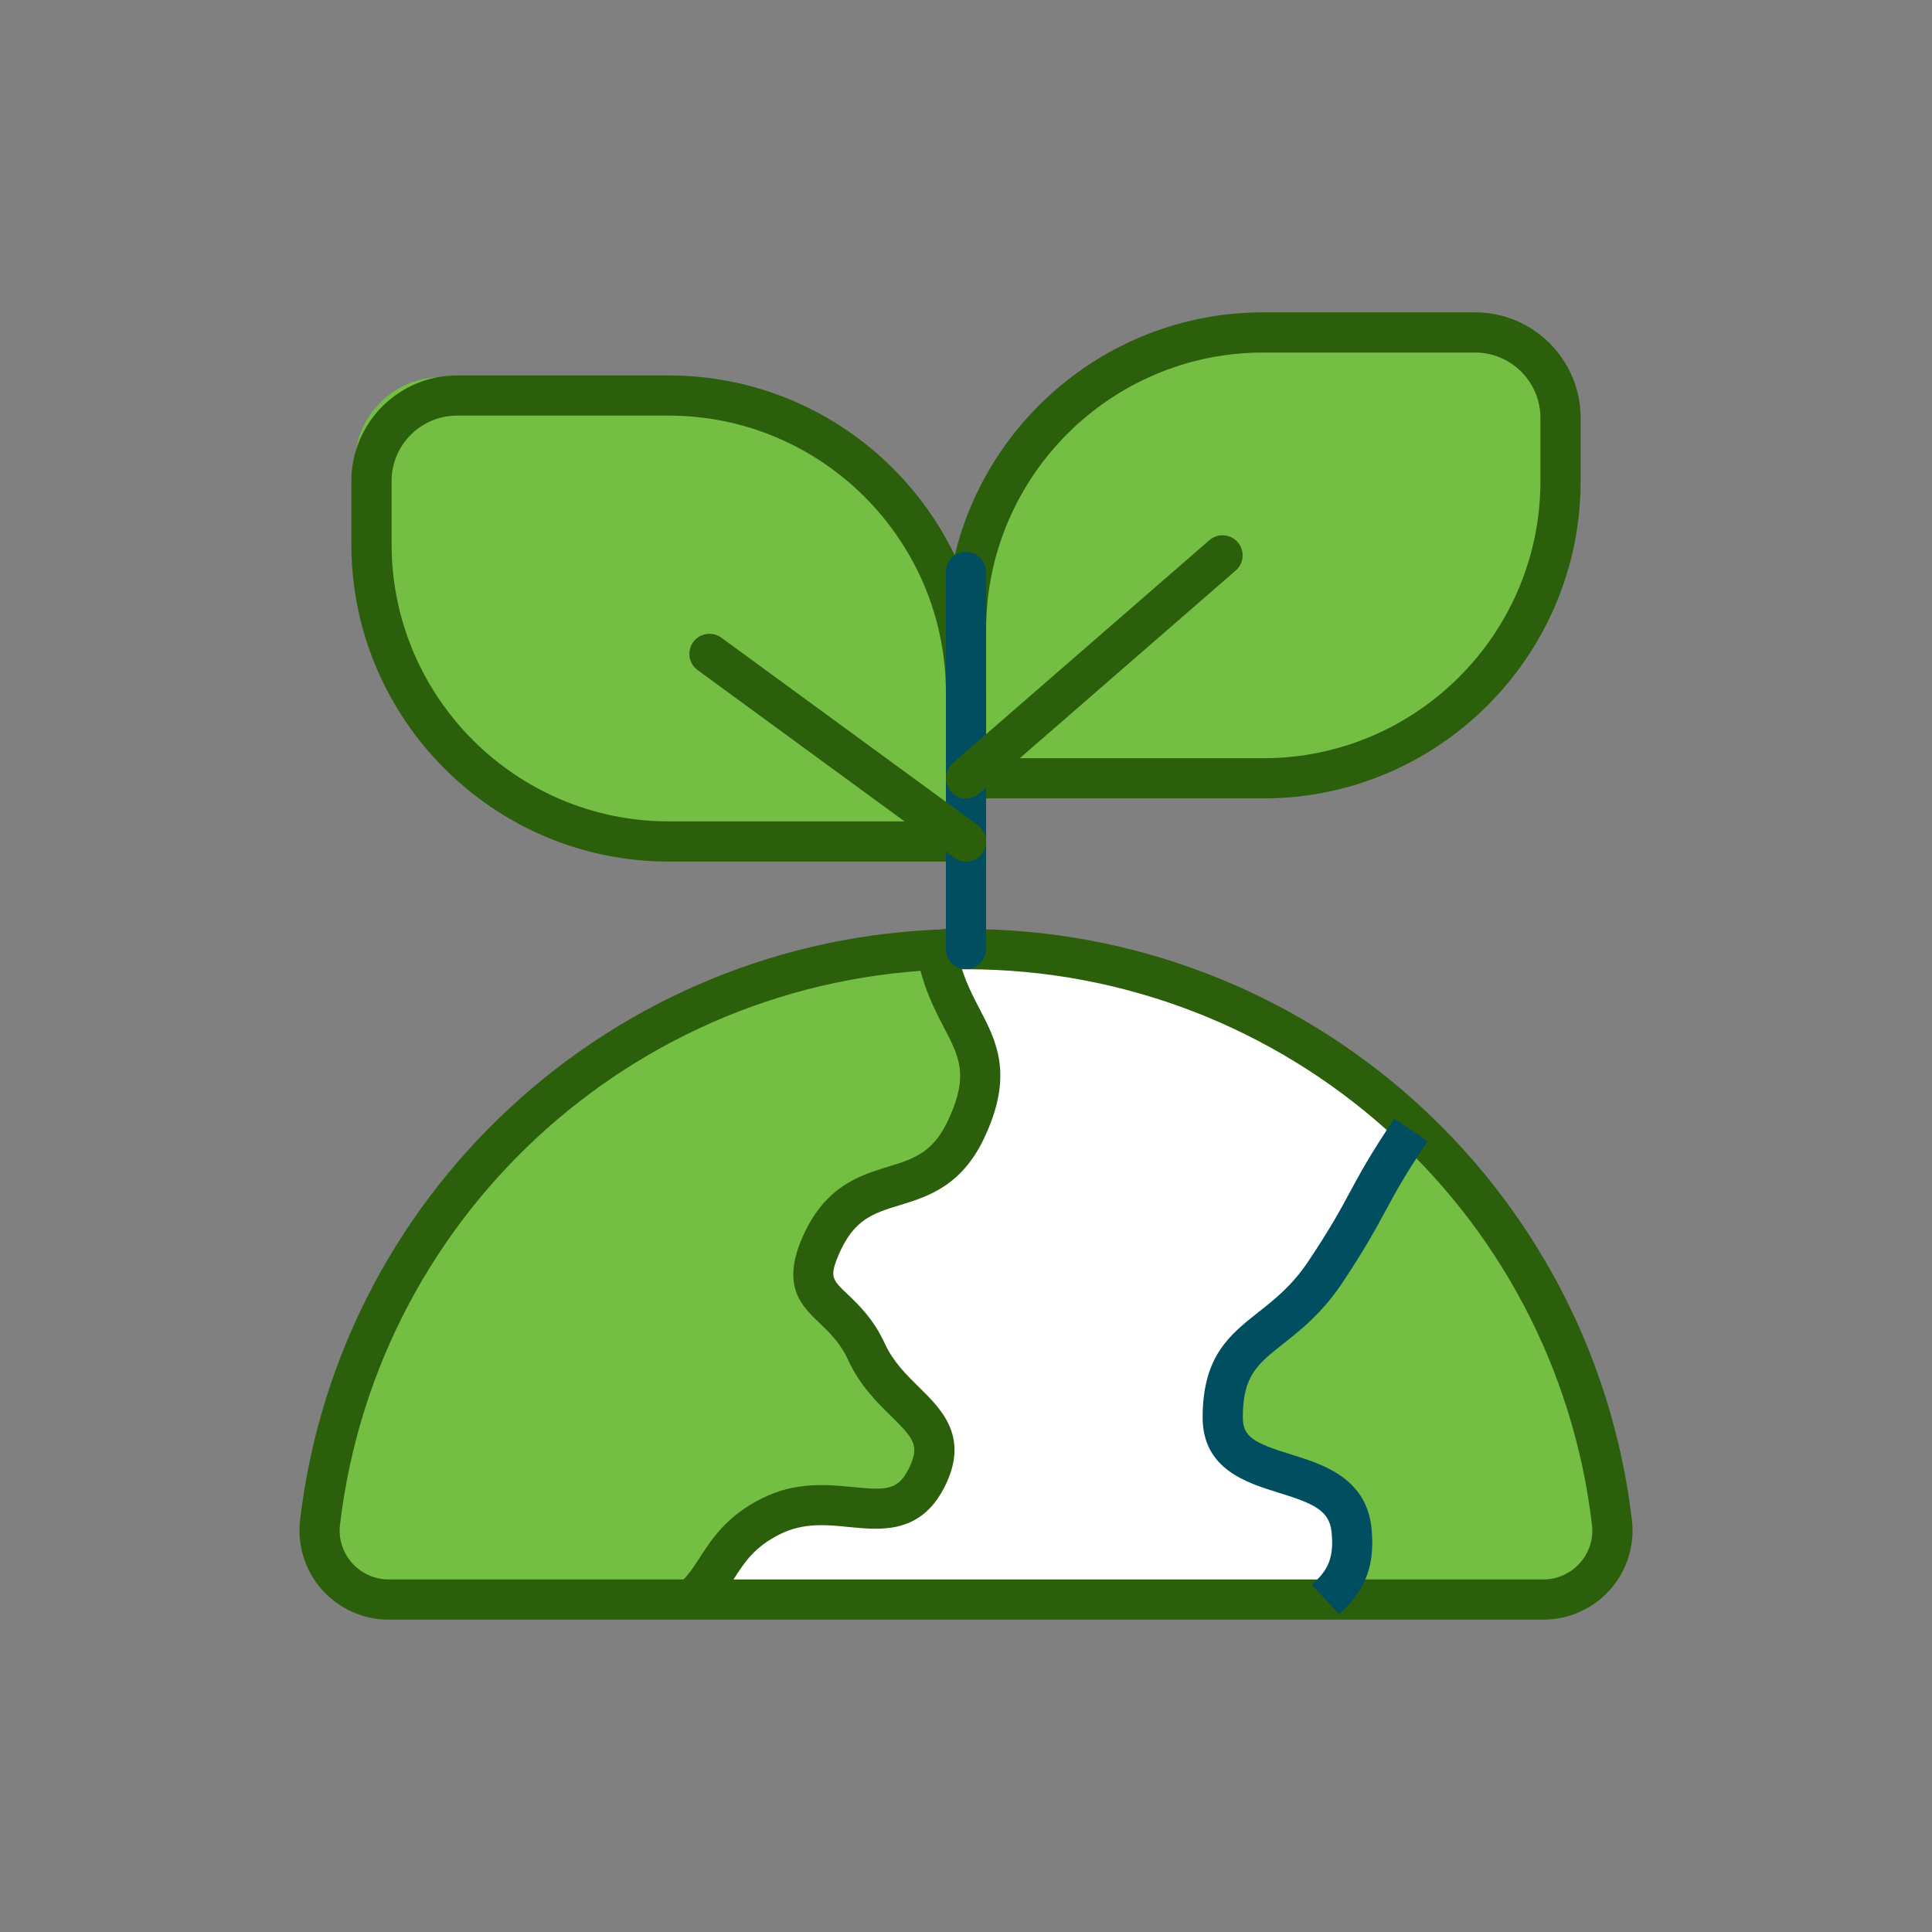
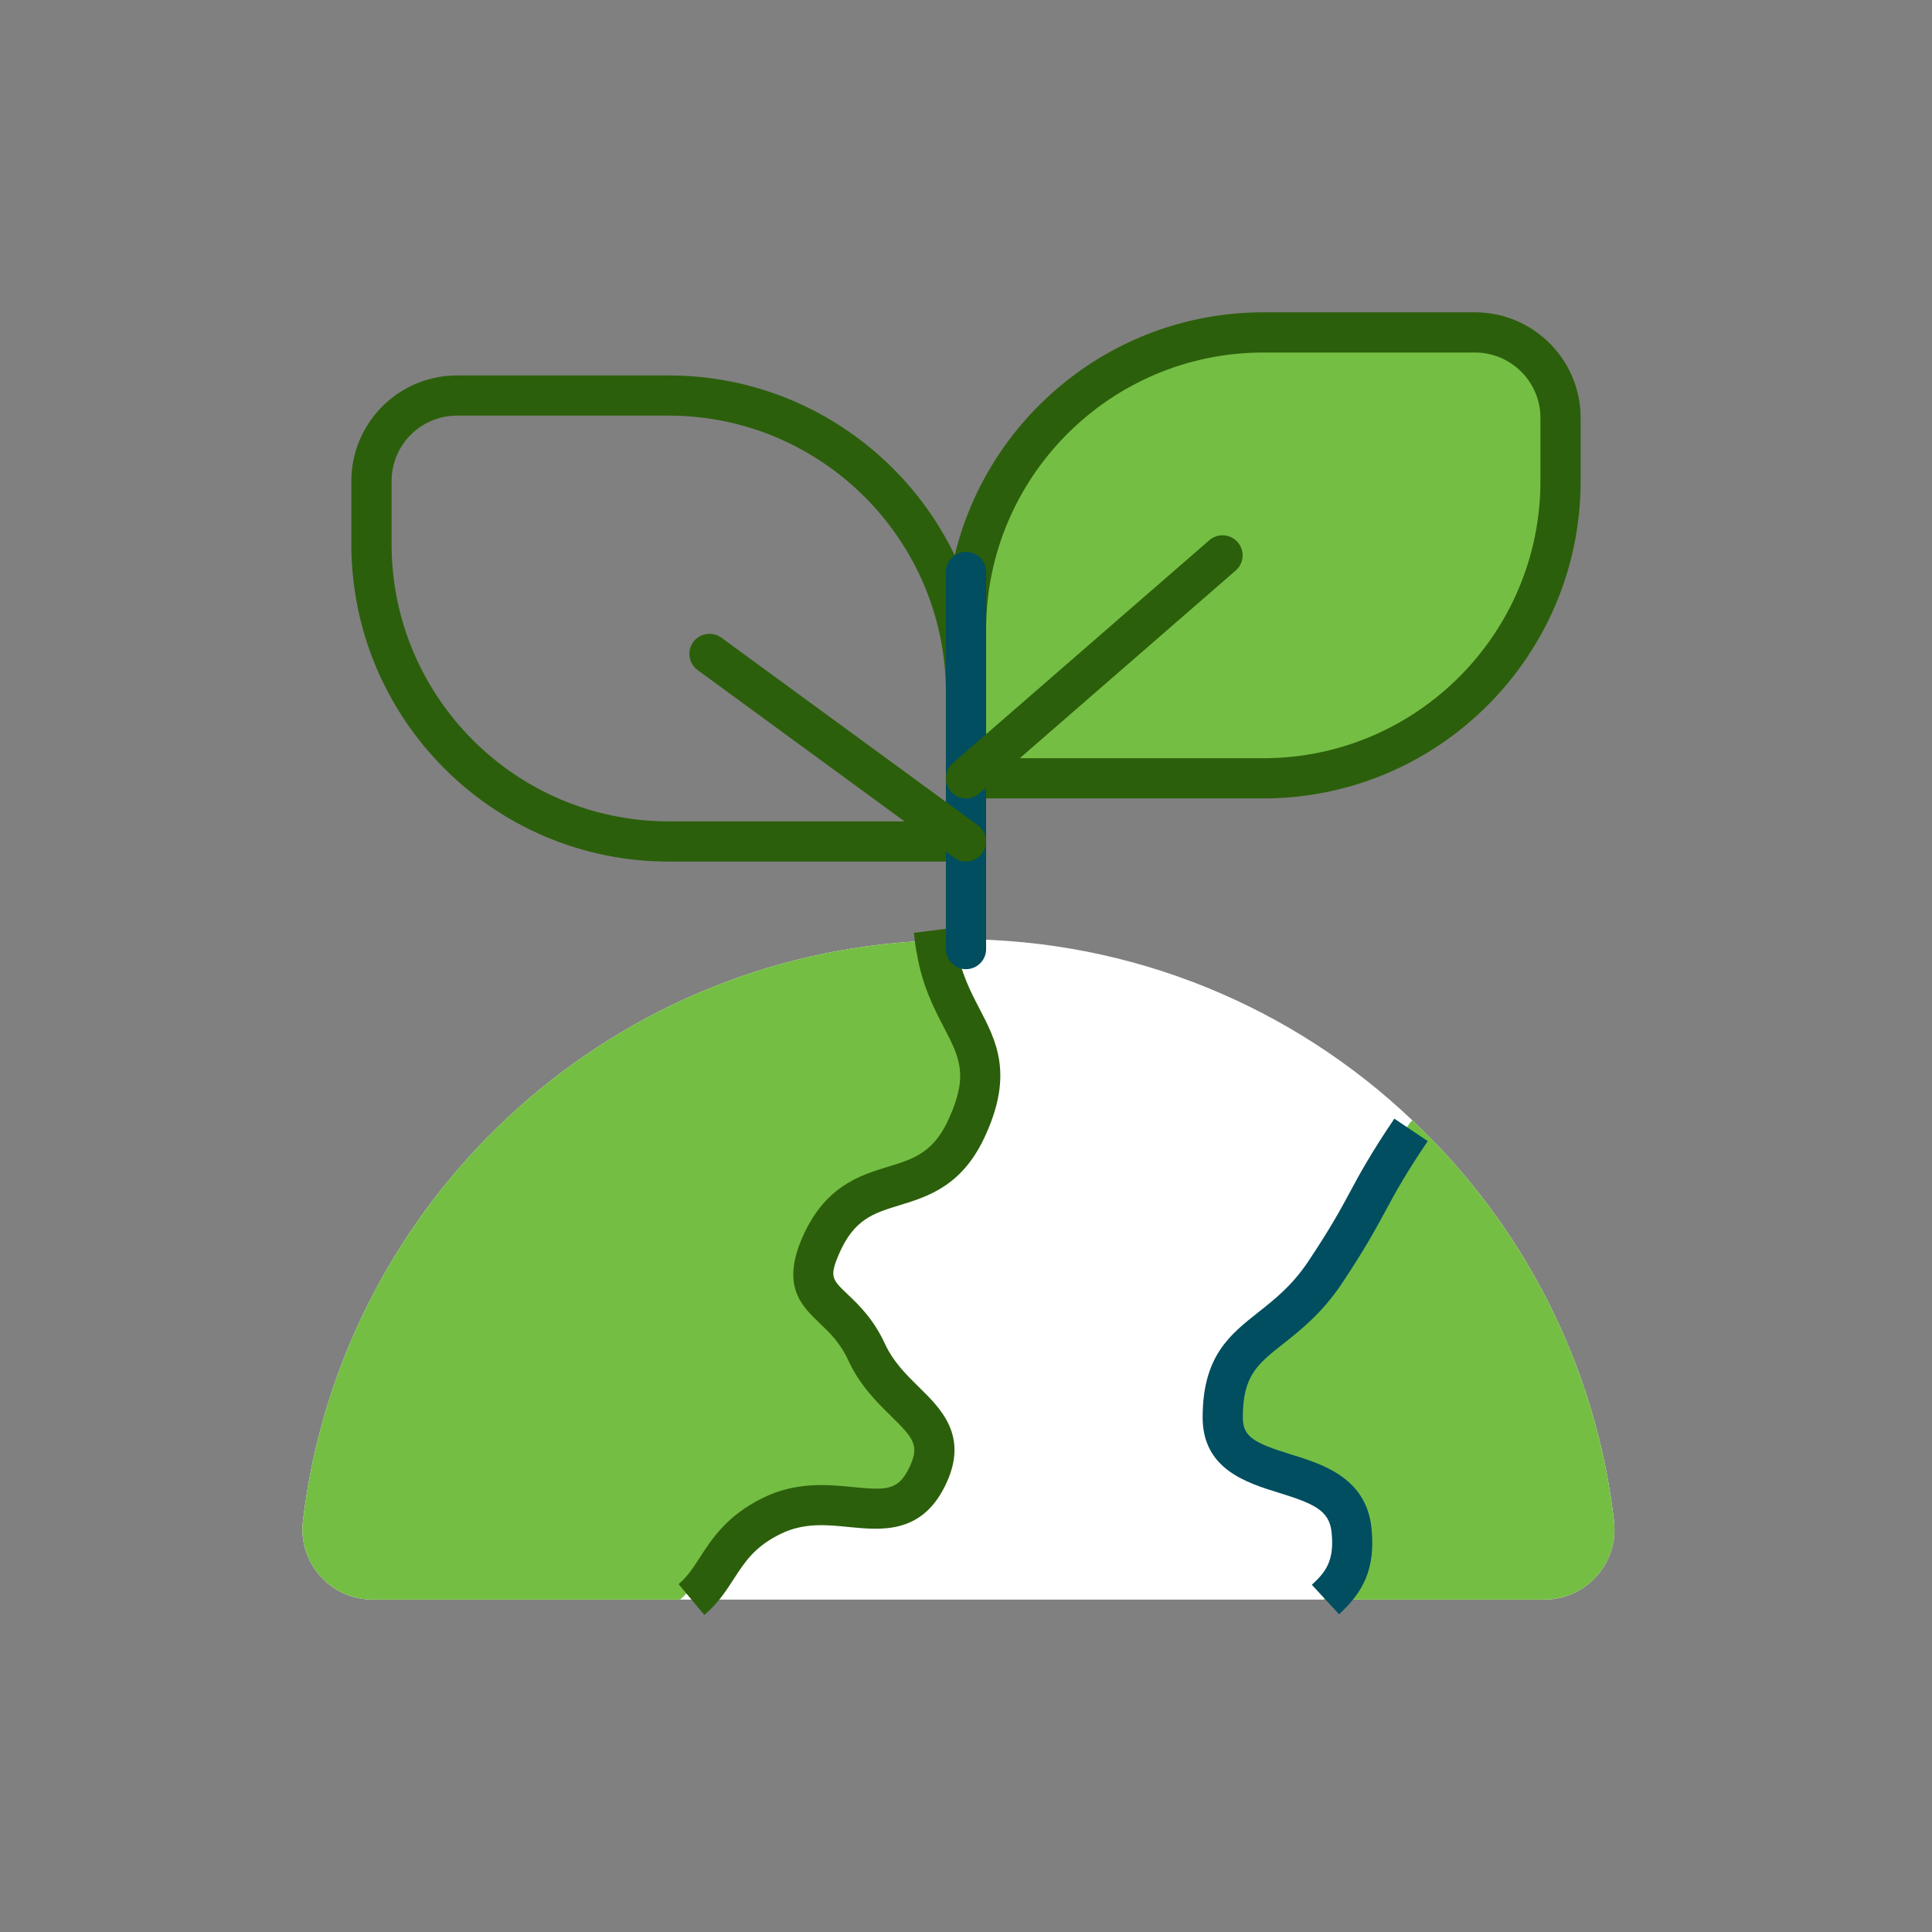
<svg xmlns="http://www.w3.org/2000/svg" width="64" height="64" viewBox="0 0 64 64" fill="none">
  <rect x="0" y="0" width="64" height="64" fill="#808080" stroke="none" />
  <path d="M53.466 50.392C53.628 51.771 52.546 52.988 51.167 52.988H12.333C10.954 52.988 9.872 51.771 10.034 50.392C11.278 39.872 20.013 31.624 30.75 31.164C31.075 31.11 31.426 31.11 31.751 31.11C37.565 31.11 42.865 33.381 46.787 37.113C50.411 40.521 52.872 45.199 53.467 50.392H53.466Z" fill="white" />
  <path d="M31.832 37.032C30.534 40.007 28.099 38.168 26.855 41.115C26.044 43.035 27.558 42.819 28.424 44.685C29.29 46.551 31.345 46.902 30.479 48.769C29.452 51.04 27.451 49.066 25.206 50.175C23.53 51.014 23.475 52.176 22.529 52.988H12.333C10.954 52.988 9.872 51.771 10.034 50.392C11.278 39.871 20.013 31.624 30.75 31.164C31.21 33.787 33.049 34.301 31.832 37.032V37.032Z" fill="#74BE44" />
  <path d="M53.466 50.392C53.628 51.771 52.546 52.988 51.167 52.988H43.839C44.434 52.447 44.866 51.852 44.704 50.608C44.407 48.147 40.377 49.337 40.377 46.849C40.377 44.063 42.243 44.334 43.812 42.008C45.38 39.655 45.164 39.52 46.705 37.194C46.705 37.194 46.732 37.168 46.786 37.113C50.41 40.521 52.871 45.199 53.466 50.392Z" fill="#74BE44" />
  <path d="M41.748 10.37H48.871C50.458 10.37 51.747 11.659 51.747 13.246V15.369C51.747 20.887 47.267 25.368 41.748 25.368H31.75V20.368C31.75 14.85 36.23 10.37 41.748 10.37Z" fill="#74BE44" />
-   <path d="M14.63 12.493H21.753C27.271 12.493 31.752 16.974 31.752 22.492V27.491H21.753C16.235 27.491 11.755 23.011 11.755 17.493V15.369C11.755 13.782 13.043 12.493 14.63 12.493Z" fill="#74BE44" />
-   <path d="M51.13 53.653H12.87C12.03 53.653 11.228 53.291 10.667 52.662C10.108 52.033 9.843 51.195 9.94 50.361C11.257 39.194 20.74 30.774 32.001 30.774C43.262 30.774 52.745 39.194 54.06 50.361C54.158 51.195 53.893 52.033 53.334 52.662C52.774 53.291 51.97 53.653 51.13 53.653ZM32 32.107C21.415 32.107 12.499 40.022 11.262 50.518C11.209 50.973 11.354 51.432 11.662 51.776C11.97 52.122 12.41 52.321 12.87 52.321H51.13C51.59 52.321 52.03 52.122 52.337 51.776C52.646 51.431 52.791 50.972 52.737 50.518C51.501 40.022 42.586 32.107 32 32.107Z" fill="#2C5F0B" />
  <path d="M23.332 53.498L22.479 52.476C22.768 52.235 22.961 51.936 23.186 51.59C23.584 50.974 24.081 50.207 25.264 49.623C26.377 49.075 27.426 49.178 28.267 49.262C29.395 49.372 29.776 49.374 30.147 48.561C30.458 47.878 30.258 47.637 29.514 46.907C29.056 46.457 28.488 45.898 28.107 45.078C27.836 44.483 27.491 44.156 27.157 43.837C26.563 43.27 25.889 42.627 26.555 41.047C27.302 39.296 28.476 38.938 29.418 38.649C30.27 38.389 30.946 38.183 31.457 37.002C32.083 35.6 31.776 35.011 31.268 34.034C30.947 33.418 30.547 32.65 30.369 31.569C30.328 31.387 30.3 31.145 30.275 30.901L31.596 30.735L31.6 30.765C31.619 30.955 31.637 31.145 31.675 31.316C31.826 32.223 32.143 32.831 32.449 33.419C32.995 34.468 33.561 35.554 32.676 37.538C31.922 39.276 30.749 39.634 29.806 39.923C28.923 40.193 28.284 40.388 27.781 41.567C27.473 42.297 27.565 42.385 28.076 42.873C28.441 43.219 28.94 43.697 29.317 44.52C29.593 45.117 30.027 45.542 30.446 45.955C31.17 46.666 32.072 47.551 31.359 49.112C30.577 50.831 29.221 50.69 28.133 50.586C27.391 50.508 26.622 50.435 25.854 50.815C24.998 51.236 24.677 51.734 24.303 52.312C24.043 52.712 23.775 53.127 23.332 53.497V53.498Z" fill="#2C5F0B" />
  <path d="M44.361 53.477L43.456 52.498C43.907 52.083 44.218 51.71 44.107 50.726C44.024 50.031 43.51 49.804 42.36 49.449C41.297 49.119 39.839 48.671 39.839 46.955C39.839 44.927 40.736 44.218 41.686 43.468C42.232 43.036 42.798 42.59 43.331 41.796C44.076 40.68 44.403 40.076 44.717 39.492C45.048 38.876 45.392 38.24 46.189 37.057L47.295 37.801C46.534 38.93 46.22 39.512 45.889 40.126C45.559 40.735 45.218 41.367 44.438 42.538C43.786 43.505 43.079 44.065 42.511 44.513C41.646 45.196 41.17 45.572 41.17 46.954C41.17 47.591 41.526 47.797 42.751 48.175C43.797 48.498 45.23 48.941 45.427 50.57C45.588 52.013 45.116 52.774 44.358 53.476L44.361 53.477Z" fill="#004E5F" />
  <path d="M41.849 26.449H32.001C31.633 26.449 31.335 26.151 31.335 25.783V20.859C31.335 15.062 36.051 10.346 41.849 10.346H48.863C50.791 10.346 52.361 11.915 52.361 13.845V15.935C52.361 21.733 47.645 26.449 41.849 26.449ZM32.666 25.117H41.849C46.91 25.117 51.029 20.999 51.029 15.935V13.845C51.029 12.65 50.058 11.678 48.863 11.678H41.849C36.786 11.678 32.666 15.797 32.666 20.859V25.116V25.117Z" fill="#2C5F0B" />
  <path d="M32 28.541H22.153C16.355 28.541 11.639 23.825 11.639 18.027V15.936C11.639 14.008 13.209 12.437 15.138 12.437H22.153C27.95 12.437 32.666 17.153 32.666 22.951V27.875C32.666 28.243 32.368 28.541 32 28.541ZM15.138 13.768C13.943 13.768 12.972 14.74 12.972 15.935V18.026C12.972 23.089 17.09 27.209 22.154 27.209H31.335V22.951C31.335 17.888 27.216 13.768 22.154 13.768H15.139H15.138Z" fill="#2C5F0B" />
  <path d="M32 32.106C31.632 32.106 31.334 31.808 31.334 31.44V18.947C31.334 18.579 31.632 18.281 32 18.281C32.368 18.281 32.666 18.579 32.666 18.947V31.439C32.666 31.807 32.368 32.105 32 32.105V32.106Z" fill="#004E5F" />
  <path d="M32 26.449C31.814 26.449 31.629 26.37 31.498 26.22C31.256 25.941 31.286 25.521 31.563 25.28L40.061 17.895C40.338 17.653 40.758 17.684 41 17.96C41.242 18.239 41.212 18.658 40.935 18.899L32.437 26.285C32.311 26.395 32.155 26.449 32 26.449Z" fill="#2C5F0B" />
  <path d="M32 28.541C31.864 28.541 31.726 28.499 31.607 28.412L23.109 22.197C22.813 21.98 22.748 21.564 22.965 21.267C23.182 20.97 23.602 20.909 23.895 21.123L32.393 27.337C32.689 27.555 32.754 27.97 32.537 28.267C32.408 28.446 32.204 28.541 32 28.541Z" fill="#2C5F0B" />
</svg>